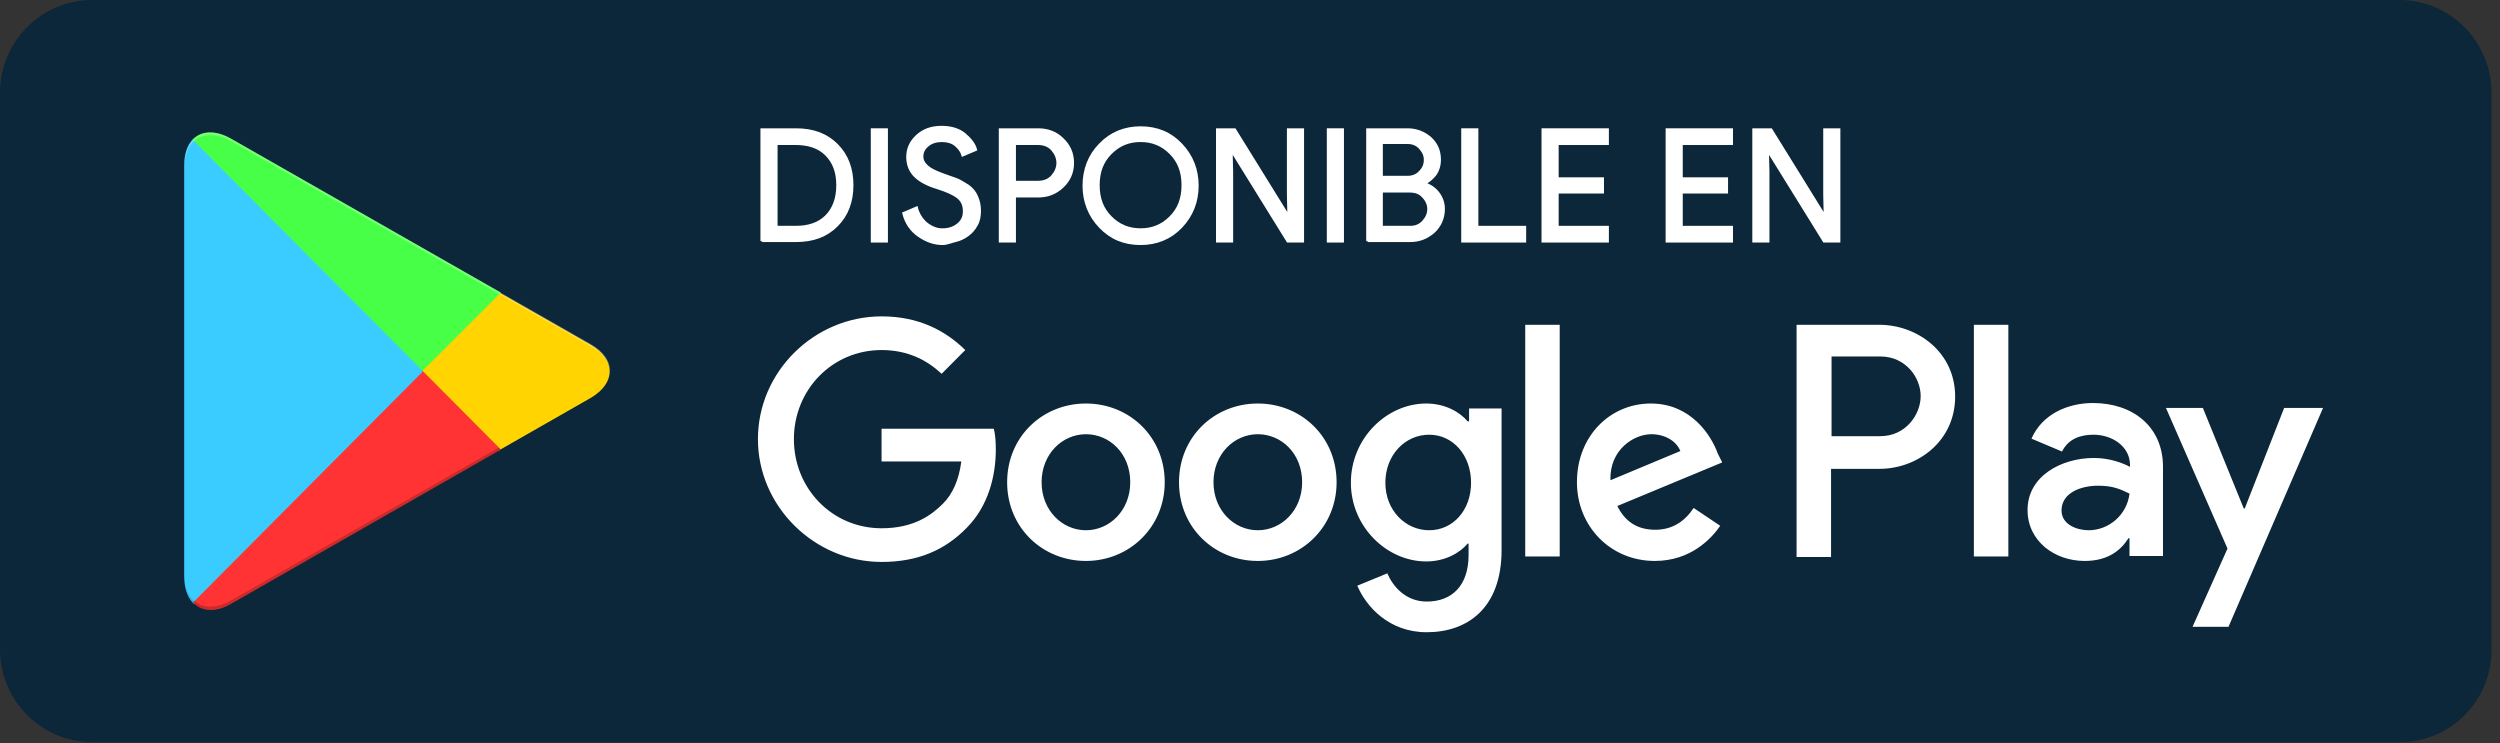
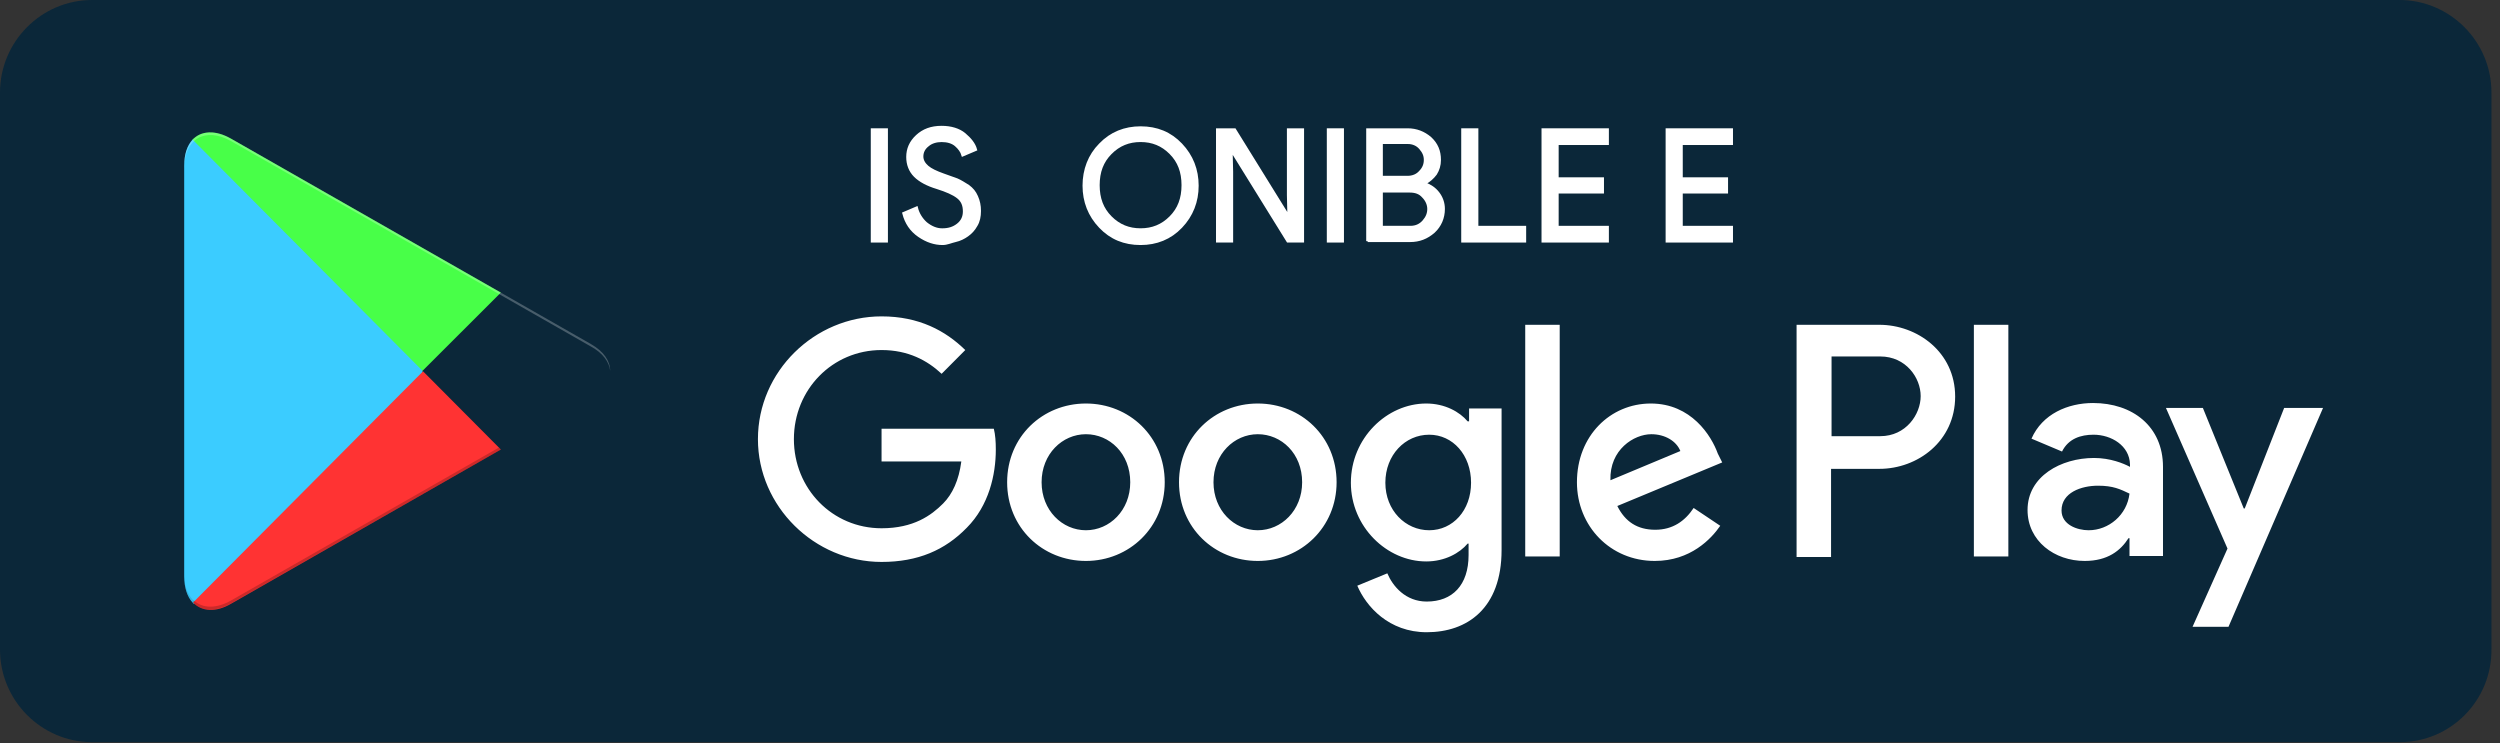
<svg xmlns="http://www.w3.org/2000/svg" width="111" height="33" viewBox="0 0 111 33" fill="none">
  <rect x="0" y="0" width="111" height="33" fill="#333333" stroke="none" />
  <path d="M106.554 32.951H4.089C1.837 32.951 0 31.105 0 28.84V4.111C0 1.846 1.837 0 4.089 0H106.532C108.784 0 110.621 1.846 110.621 4.111V28.818C110.643 31.105 108.806 32.951 106.554 32.951Z" fill="#0B2739" />
  <path d="M55.846 17.916C53.922 17.916 52.348 19.389 52.348 21.411C52.348 23.433 53.922 24.906 55.846 24.906C57.771 24.906 59.345 23.411 59.345 21.411C59.345 19.389 57.771 17.916 55.846 17.916ZM55.846 23.543C54.797 23.543 53.879 22.664 53.879 21.411C53.879 20.158 54.797 19.279 55.846 19.279C56.896 19.279 57.815 20.136 57.815 21.411C57.815 22.664 56.896 23.543 55.846 23.543ZM48.215 17.916C46.291 17.916 44.717 19.389 44.717 21.411C44.717 23.433 46.291 24.906 48.215 24.906C50.139 24.906 51.714 23.411 51.714 21.411C51.714 19.389 50.139 17.916 48.215 17.916ZM48.215 23.543C47.166 23.543 46.247 22.664 46.247 21.411C46.247 20.158 47.166 19.279 48.215 19.279C49.265 19.279 50.183 20.136 50.183 21.411C50.183 22.664 49.265 23.543 48.215 23.543ZM39.141 18.993V20.488H42.683C42.574 21.323 42.289 21.938 41.874 22.356C41.349 22.884 40.562 23.455 39.141 23.455C36.954 23.455 35.249 21.697 35.249 19.498C35.249 17.3 36.954 15.542 39.141 15.542C40.322 15.542 41.174 16.003 41.808 16.597L42.858 15.542C41.983 14.684 40.803 14.047 39.141 14.047C36.167 14.047 33.652 16.487 33.652 19.498C33.652 22.488 36.167 24.95 39.141 24.95C40.759 24.95 41.962 24.422 42.924 23.433C43.908 22.444 44.214 21.081 44.214 19.96C44.214 19.608 44.192 19.301 44.126 19.037H39.141V18.993ZM76.269 20.136C75.985 19.345 75.089 17.916 73.296 17.916C71.503 17.916 70.016 19.345 70.016 21.411C70.016 23.367 71.503 24.906 73.471 24.906C75.067 24.906 75.985 23.917 76.379 23.345L75.198 22.554C74.805 23.147 74.258 23.521 73.493 23.521C72.705 23.521 72.159 23.169 71.809 22.466L76.466 20.532L76.269 20.136ZM71.503 21.323C71.459 19.96 72.552 19.279 73.318 19.279C73.93 19.279 74.433 19.586 74.608 20.026L71.503 21.323ZM67.72 24.708H69.251V14.421H67.72V24.708ZM65.205 18.707H65.162C64.812 18.289 64.156 17.916 63.325 17.916C61.575 17.916 59.979 19.454 59.979 21.433C59.979 23.389 61.575 24.928 63.325 24.928C64.156 24.928 64.812 24.554 65.162 24.137H65.205V24.642C65.205 25.983 64.484 26.709 63.347 26.709C62.406 26.709 61.838 26.027 61.597 25.456L60.264 26.005C60.657 26.928 61.663 28.071 63.347 28.071C65.14 28.071 66.67 27.016 66.67 24.422V18.136H65.227V18.707H65.205ZM63.456 23.543C62.406 23.543 61.51 22.664 61.51 21.433C61.51 20.202 62.385 19.301 63.456 19.301C64.505 19.301 65.315 20.202 65.315 21.433C65.315 22.664 64.505 23.543 63.456 23.543ZM83.442 14.421H79.768V24.73H81.299V20.817H83.442C85.147 20.817 86.809 19.586 86.809 17.608C86.809 15.63 85.125 14.421 83.442 14.421ZM83.485 19.366H81.321V15.827H83.485C84.622 15.827 85.278 16.773 85.278 17.586C85.278 18.399 84.622 19.366 83.485 19.366ZM92.931 17.894C91.816 17.894 90.679 18.377 90.198 19.476L91.554 20.048C91.838 19.476 92.385 19.301 92.953 19.301C93.741 19.301 94.55 19.784 94.572 20.619V20.729C94.287 20.576 93.697 20.334 92.975 20.334C91.51 20.334 90.023 21.147 90.023 22.642C90.023 24.027 91.226 24.906 92.56 24.906C93.588 24.906 94.156 24.444 94.506 23.895H94.55V24.686H96.037V20.729C96.037 18.927 94.681 17.894 92.931 17.894ZM92.735 23.543C92.232 23.543 91.532 23.301 91.532 22.664C91.532 21.872 92.407 21.565 93.15 21.565C93.828 21.565 94.134 21.719 94.55 21.916C94.44 22.862 93.631 23.543 92.735 23.543ZM101.416 18.113L99.666 22.576H99.623L97.808 18.113H96.168L98.901 24.356L97.349 27.83H98.945L103.143 18.113H101.416ZM87.64 24.708H89.171V14.421H87.64V24.708Z" fill="white" />
  <path d="M8.549 6.198C8.309 6.462 8.178 6.836 8.178 7.363V25.586C8.178 26.092 8.309 26.488 8.549 26.751L8.615 26.817L18.761 16.618V16.508V16.398L8.615 6.154L8.549 6.198Z" fill="#3BCCFF" />
-   <path d="M22.151 20.003L18.762 16.596V16.486V16.376L22.151 12.969L22.217 13.013L26.218 15.299C27.355 15.958 27.355 17.013 26.218 17.673L22.217 19.959L22.151 20.003Z" fill="#FFD400" />
  <path d="M22.238 19.959L18.783 16.486L8.571 26.752C8.943 27.148 9.577 27.213 10.277 26.796L22.238 19.959Z" fill="#FF3333" />
  <path d="M22.238 12.991L10.255 6.155C9.556 5.759 8.922 5.803 8.55 6.199L18.761 16.464L22.238 12.991Z" fill="#48FF48" />
  <path opacity="0.2" d="M22.151 19.871L10.255 26.663C9.599 27.037 8.987 27.015 8.615 26.663L8.55 26.73L8.615 26.795C8.987 27.147 9.599 27.169 10.255 26.795L22.238 19.959L22.151 19.871Z" fill="black" />
  <path opacity="0.12" d="M8.549 26.62C8.309 26.356 8.178 25.983 8.178 25.455V25.565C8.178 26.071 8.309 26.466 8.549 26.73L8.615 26.664L8.549 26.62Z" fill="black" />
-   <path opacity="0.12" d="M26.239 17.542L22.15 19.872L22.216 19.938L26.218 17.652C26.786 17.322 27.07 16.904 27.07 16.465C27.048 16.86 26.764 17.256 26.239 17.542Z" fill="#FFD400" />
  <path opacity="0.25" d="M10.255 6.264L26.239 15.387C26.764 15.673 27.048 16.068 27.092 16.464C27.092 16.024 26.808 15.607 26.239 15.277L10.255 6.154C9.118 5.495 8.178 6.045 8.178 7.363V7.473C8.178 6.154 9.118 5.627 10.255 6.264Z" fill="white" />
-   <path d="M33.827 10.706V5.76H35.336C36.101 5.76 36.692 5.98 37.151 6.441C37.61 6.903 37.829 7.496 37.829 8.222C37.829 8.947 37.61 9.541 37.151 10.002C36.692 10.464 36.101 10.684 35.336 10.684H33.827V10.706ZM34.461 10.09H35.336C35.904 10.09 36.364 9.936 36.692 9.607C37.02 9.277 37.194 8.815 37.194 8.222C37.194 7.628 37.02 7.189 36.692 6.859C36.364 6.529 35.904 6.375 35.336 6.375H34.461V10.09Z" fill="white" stroke="white" stroke-width="0.127" stroke-miterlimit="10" />
  <path d="M38.726 10.706V5.76H39.36V10.706H38.726Z" fill="white" stroke="white" stroke-width="0.127" stroke-miterlimit="10" />
  <path d="M41.852 10.816C41.503 10.816 41.153 10.706 40.803 10.464C40.453 10.223 40.234 9.893 40.125 9.475L40.694 9.233C40.759 9.497 40.912 9.739 41.109 9.915C41.328 10.091 41.568 10.201 41.831 10.201C42.115 10.201 42.334 10.135 42.53 9.981C42.727 9.827 42.815 9.629 42.815 9.387C42.815 9.102 42.727 8.904 42.53 8.75C42.334 8.596 42.027 8.464 41.612 8.332C41.175 8.2 40.847 8.024 40.628 7.805C40.409 7.585 40.3 7.299 40.3 6.969C40.3 6.618 40.431 6.31 40.715 6.046C41 5.782 41.349 5.65 41.809 5.65C42.224 5.65 42.574 5.76 42.815 5.958C43.077 6.178 43.252 6.398 43.318 6.64L42.749 6.881C42.705 6.728 42.596 6.574 42.443 6.442C42.29 6.31 42.071 6.244 41.809 6.244C41.568 6.244 41.349 6.31 41.196 6.442C41.022 6.574 40.934 6.749 40.934 6.947C40.934 7.123 41.022 7.277 41.175 7.409C41.328 7.541 41.568 7.651 41.874 7.761C42.115 7.849 42.312 7.915 42.486 7.98C42.64 8.046 42.815 8.156 42.989 8.266C43.164 8.398 43.274 8.53 43.361 8.728C43.449 8.926 43.492 9.124 43.492 9.365C43.492 9.607 43.449 9.827 43.339 10.003C43.23 10.201 43.099 10.333 42.946 10.443C42.793 10.552 42.618 10.64 42.421 10.684C42.224 10.728 42.049 10.816 41.852 10.816Z" fill="white" stroke="white" stroke-width="0.127" stroke-miterlimit="10" />
-   <path d="M45.044 10.706H44.41V5.76H46.094C46.509 5.76 46.881 5.892 47.165 6.177C47.471 6.463 47.624 6.815 47.624 7.233C47.624 7.65 47.471 8.002 47.165 8.288C46.859 8.573 46.509 8.705 46.094 8.705H45.044V10.706ZM45.044 8.09H46.094C46.356 8.09 46.575 8.002 46.728 7.826C46.881 7.65 46.968 7.452 46.968 7.233C46.968 7.013 46.881 6.815 46.728 6.639C46.575 6.463 46.356 6.375 46.094 6.375H45.044V8.09Z" fill="white" stroke="white" stroke-width="0.127" stroke-miterlimit="10" />
  <path d="M52.436 10.068C51.955 10.574 51.342 10.816 50.642 10.816C49.921 10.816 49.331 10.574 48.849 10.068C48.368 9.563 48.128 8.947 48.128 8.244C48.128 7.54 48.368 6.903 48.849 6.419C49.331 5.914 49.943 5.672 50.642 5.672C51.364 5.672 51.955 5.914 52.436 6.419C52.917 6.925 53.157 7.54 53.157 8.244C53.157 8.947 52.917 9.563 52.436 10.068ZM49.309 9.651C49.68 10.024 50.118 10.2 50.642 10.2C51.167 10.2 51.605 10.024 51.976 9.651C52.348 9.277 52.523 8.815 52.523 8.222C52.523 7.628 52.348 7.167 51.976 6.793C51.605 6.419 51.167 6.243 50.642 6.243C50.118 6.243 49.68 6.419 49.309 6.793C48.937 7.167 48.762 7.628 48.762 8.222C48.762 8.815 48.937 9.277 49.309 9.651Z" fill="white" stroke="white" stroke-width="0.127" stroke-miterlimit="10" />
  <path d="M54.054 10.706V5.76H54.819L57.202 9.607H57.224L57.202 8.661V5.76H57.837V10.706H57.181L54.688 6.683H54.666L54.688 7.628V10.706H54.054Z" fill="white" stroke="white" stroke-width="0.127" stroke-miterlimit="10" />
  <path d="M58.974 10.706V5.76H59.608V10.706H58.974Z" fill="white" stroke="white" stroke-width="0.127" stroke-miterlimit="10" />
  <path d="M60.723 10.706V5.76H62.494C62.887 5.76 63.215 5.892 63.5 6.133C63.784 6.397 63.915 6.705 63.915 7.101C63.915 7.342 63.849 7.54 63.74 7.716C63.609 7.892 63.456 8.024 63.259 8.134V8.156C63.5 8.244 63.697 8.376 63.849 8.573C64.003 8.771 64.09 9.013 64.09 9.277C64.09 9.673 63.937 10.024 63.653 10.288C63.347 10.552 63.019 10.684 62.603 10.684H60.723V10.706ZM61.357 7.87H62.494C62.734 7.87 62.931 7.782 63.062 7.628C63.215 7.474 63.281 7.298 63.281 7.101C63.281 6.903 63.215 6.749 63.062 6.573C62.931 6.419 62.734 6.331 62.516 6.331H61.335V7.87H61.357ZM61.357 10.09H62.625C62.865 10.09 63.062 10.002 63.215 9.826C63.368 9.651 63.434 9.475 63.434 9.277C63.434 9.079 63.347 8.881 63.194 8.727C63.041 8.551 62.844 8.486 62.581 8.486H61.335V10.09H61.357Z" fill="white" stroke="white" stroke-width="0.127" stroke-miterlimit="10" />
  <path d="M64.942 10.706V5.76H65.576V10.09H67.698V10.706H64.942Z" fill="white" stroke="white" stroke-width="0.127" stroke-miterlimit="10" />
  <path d="M71.371 6.375H69.141V7.936H71.153V8.529H69.141V10.09H71.371V10.706H68.507V5.76H71.371V6.375Z" fill="white" stroke="white" stroke-width="0.127" stroke-miterlimit="10" />
  <path d="M76.881 6.375H74.651V7.936H76.662V8.529H74.651V10.09H76.881V10.706H74.017V5.76H76.881V6.375Z" fill="white" stroke="white" stroke-width="0.127" stroke-miterlimit="10" />
-   <path d="M77.866 10.706V5.76H78.632L81.015 9.607H81.037L81.015 8.661V5.76H81.649V10.706H80.993L78.5 6.683H78.478L78.5 7.628V10.706H77.866Z" fill="white" stroke="white" stroke-width="0.127" stroke-miterlimit="10" />
</svg>